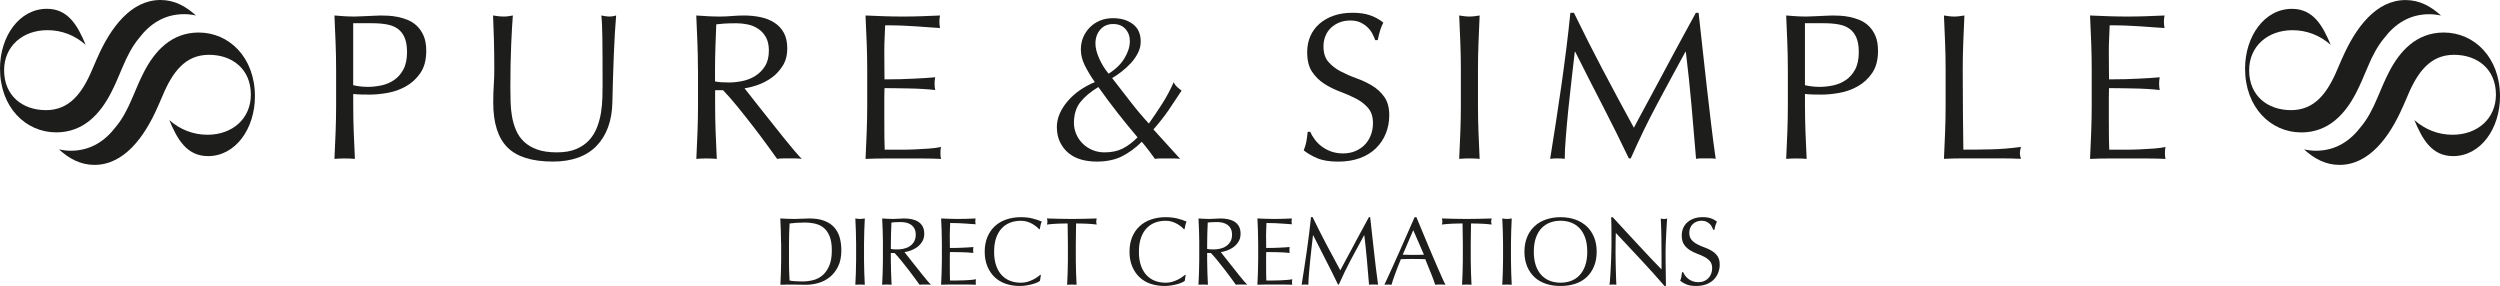
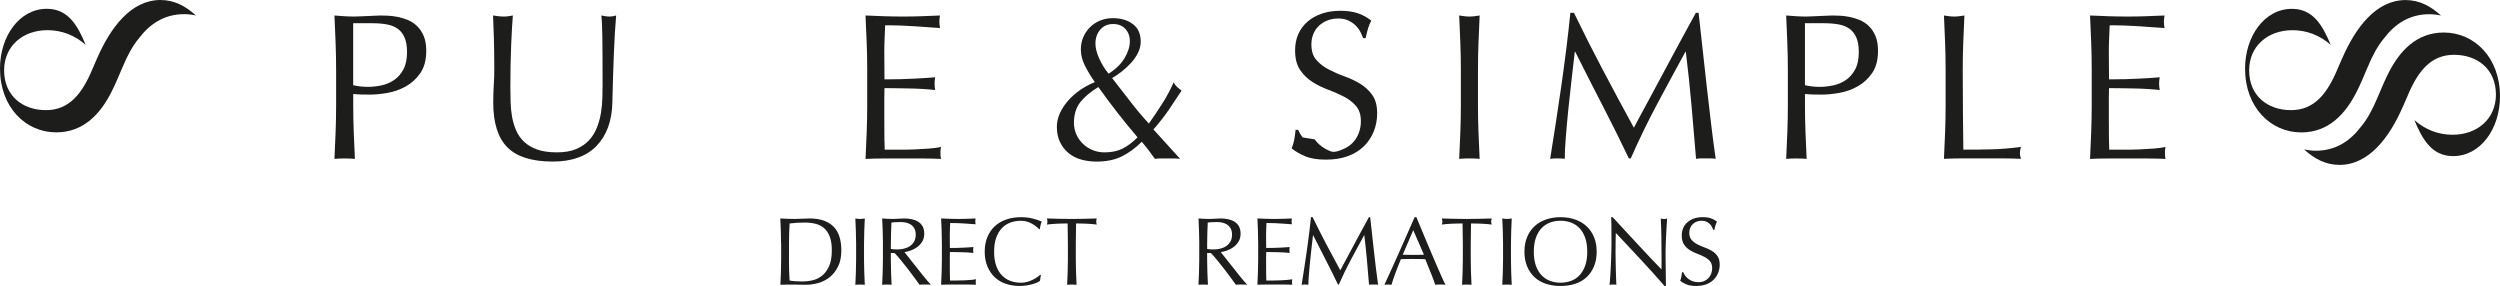
<svg xmlns="http://www.w3.org/2000/svg" id="Layer_1" baseProfile="tiny" version="1.2" viewBox="0 0 808.74 92.51">
  <g>
    <g>
      <path d="M108.73,22.49c0-2.97-.06-5.88-.17-8.74-.11-2.86-.24-5.77-.37-8.74,1.08.09,2.17.17,3.27.24,1.1.07,2.19.1,3.27.1.54,0,1.19-.02,1.96-.07.76-.04,1.54-.08,2.33-.1.79-.02,1.54-.06,2.26-.1.72-.04,1.33-.07,1.82-.07.68,0,1.51.02,2.5.07.99.05,2.04.18,3.14.41,1.1.23,2.19.56,3.27,1.01,1.08.45,2.06,1.1,2.94,1.96.88.86,1.59,1.92,2.13,3.21.54,1.28.81,2.87.81,4.76,0,2.97-.64,5.38-1.92,7.22-1.28,1.85-2.86,3.29-4.73,4.32-1.87,1.04-3.85,1.73-5.94,2.09-2.09.36-3.95.54-5.57.54-1.04,0-1.98-.01-2.83-.03-.86-.02-1.73-.08-2.63-.17v3.71c0,2.97.06,5.9.17,8.78.11,2.88.24,5.72.37,8.51-1.04-.09-2.14-.14-3.31-.14s-2.27.04-3.31.14c.14-2.79.26-5.63.37-8.51.11-2.88.17-5.81.17-8.78v-11.61ZM114.26,27.56c1.53.36,3.13.54,4.79.54,1.39,0,2.84-.16,4.32-.47,1.48-.31,2.85-.89,4.08-1.72,1.24-.83,2.25-1.98,3.04-3.44.79-1.46,1.18-3.34,1.18-5.64,0-1.93-.27-3.51-.81-4.73-.54-1.22-1.29-2.16-2.26-2.84-.97-.68-2.15-1.14-3.54-1.38-1.4-.25-2.97-.37-4.73-.37h-6.08v20.05Z" fill="#1d1d1b" />
      <path d="M194.93,26.95c0-6.39-.02-11.32-.07-14.78-.05-3.47-.16-5.85-.34-7.16.5.09.97.17,1.42.24.45.07.9.1,1.35.1.58,0,1.26-.11,2.03-.34-.14,1.58-.27,3.45-.41,5.64-.13,2.18-.25,4.52-.34,7.02-.09,2.5-.18,5.06-.27,7.7-.09,2.63-.16,5.19-.2,7.66-.05,3.02-.51,5.72-1.38,8.1-.88,2.39-2.13,4.41-3.75,6.08-1.62,1.67-3.61,2.93-5.97,3.78-2.36.85-5.07,1.28-8.13,1.28-6.75,0-11.66-1.53-14.72-4.59-3.06-3.06-4.59-7.9-4.59-14.51,0-2.12.06-3.99.17-5.64.11-1.64.17-3.32.17-5.03,0-3.78-.05-7.13-.13-10.06-.09-2.92-.18-5.4-.27-7.43.54.09,1.12.17,1.75.24.63.07,1.22.1,1.76.1.5,0,.98-.03,1.45-.1s.96-.15,1.45-.24c-.09.99-.18,2.28-.27,3.88-.09,1.6-.18,3.41-.27,5.43-.09,2.03-.16,4.21-.2,6.55-.05,2.34-.07,4.77-.07,7.29,0,1.53.02,3.12.07,4.76.04,1.64.2,3.24.47,4.79s.71,3.04,1.32,4.46,1.47,2.66,2.6,3.71c1.12,1.06,2.54,1.89,4.25,2.5,1.71.61,3.83.91,6.35.91s4.56-.36,6.24-1.08c1.69-.72,3.07-1.66,4.15-2.83,1.08-1.17,1.92-2.52,2.53-4.05.61-1.53,1.05-3.13,1.32-4.79.27-1.66.43-3.33.47-5,.04-1.66.07-3.19.07-4.59Z" fill="#1d1d1b" />
-       <path d="M225.78,22.49c0-2.97-.06-5.88-.17-8.74-.11-2.86-.24-5.77-.37-8.74,1.3.09,2.59.17,3.85.24,1.26.07,2.54.1,3.85.1s2.59-.06,3.85-.17c1.26-.11,2.54-.17,3.85-.17,1.89,0,3.69.18,5.4.54,1.71.36,3.21.96,4.49,1.79,1.28.83,2.3,1.92,3.04,3.27s1.11,3.04,1.11,5.06c0,2.16-.48,4.02-1.45,5.57-.97,1.55-2.15,2.84-3.54,3.85-1.4,1.01-2.89,1.8-4.49,2.36-1.6.56-3.05.93-4.35,1.11.54.68,1.28,1.62,2.23,2.84.94,1.21,2,2.55,3.17,4.02,1.17,1.46,2.39,2.99,3.65,4.59,1.26,1.6,2.47,3.13,3.65,4.59,1.17,1.46,2.27,2.8,3.31,4.02,1.03,1.22,1.87,2.14,2.5,2.77-.68-.09-1.35-.14-2.03-.14h-3.98c-.68,0-1.33.04-1.96.14-.68-.95-1.7-2.36-3.07-4.25-1.37-1.89-2.89-3.92-4.56-6.08-1.67-2.16-3.36-4.31-5.1-6.45-1.73-2.14-3.32-3.95-4.76-5.43h-2.56v4.93c0,2.97.06,5.9.17,8.78.11,2.88.24,5.72.37,8.51-1.04-.09-2.14-.14-3.31-.14s-2.27.04-3.31.14c.14-2.79.26-5.63.37-8.51.11-2.88.17-5.81.17-8.78v-11.61ZM231.32,26.34c.63.13,1.32.23,2.06.27.74.05,1.56.07,2.46.07,1.39,0,2.85-.16,4.35-.47,1.51-.31,2.89-.87,4.15-1.65,1.26-.79,2.31-1.85,3.14-3.17.83-1.33,1.25-3,1.25-5.03,0-1.76-.33-3.21-.98-4.35-.65-1.15-1.5-2.06-2.53-2.73-1.04-.68-2.16-1.14-3.38-1.38-1.21-.25-2.41-.37-3.58-.37-1.58,0-2.88.03-3.92.1-1.04.07-1.91.15-2.63.24-.09,2.48-.18,4.93-.27,7.36-.09,2.43-.13,4.86-.13,7.29v3.85Z" fill="#1d1d1b" />
      <path d="M280.36,13.65c-.11-2.88-.24-5.76-.37-8.64,2.03.09,4.04.17,6.04.24,2,.07,4.02.1,6.04.1s4.03-.03,6.01-.1c1.98-.07,3.98-.15,6.01-.24-.14.68-.2,1.35-.2,2.03s.07,1.35.2,2.03c-1.44-.09-2.76-.18-3.95-.27-1.19-.09-2.45-.18-3.78-.27-1.33-.09-2.78-.17-4.35-.24-1.58-.07-3.47-.1-5.67-.1-.05,1.44-.1,2.81-.17,4.12-.07,1.31-.1,2.79-.1,4.46,0,1.76.01,3.47.03,5.13.02,1.67.03,2.93.03,3.78,1.98,0,3.76-.02,5.33-.07,1.57-.04,3.01-.1,4.32-.17,1.31-.07,2.51-.14,3.61-.2,1.1-.07,2.15-.15,3.14-.24-.14.68-.2,1.37-.2,2.09,0,.68.07,1.35.2,2.03-1.17-.13-2.53-.25-4.08-.34-1.55-.09-3.11-.15-4.66-.17-1.55-.02-3.02-.04-4.39-.07-1.37-.02-2.46-.03-3.27-.03,0,.4-.01.84-.03,1.32-.02.47-.03,1.07-.03,1.79v6.68c0,2.56.01,4.68.03,6.35.02,1.67.06,2.93.1,3.78h4.73c1.71,0,3.39-.03,5.03-.1,1.64-.07,3.2-.16,4.66-.27,1.46-.11,2.73-.28,3.81-.51-.09.32-.15.66-.17,1.05-.02.38-.03.73-.03,1.05,0,.72.07,1.31.2,1.76-2.03-.09-4.04-.14-6.04-.14h-12.25c-2.03,0-4.07.04-6.14.14.14-2.88.26-5.75.37-8.61.11-2.86.17-5.77.17-8.74v-11.61c0-2.97-.06-5.9-.17-8.78Z" fill="#1d1d1b" />
    </g>
    <path d="M349.65,16.01c0-1.44.26-2.77.78-3.98.52-1.21,1.24-2.28,2.16-3.21.92-.92,2.01-1.64,3.27-2.16,1.26-.52,2.65-.78,4.18-.78,2.61,0,4.76.64,6.45,1.92,1.69,1.28,2.53,3.16,2.53,5.64,0,1.26-.29,2.48-.88,3.65-.59,1.17-1.34,2.26-2.26,3.27-.92,1.01-1.92,1.94-3,2.77-1.08.83-2.12,1.54-3.11,2.13,2.03,2.61,4,5.16,5.94,7.66,1.93,2.5,3.92,4.85,5.94,7.05,1.62-2.3,3.09-4.49,4.42-6.58,1.33-2.09,2.53-4.35,3.61-6.78.27.59.64,1.09,1.11,1.52.47.43.96.82,1.45,1.18-1.4,2.16-2.79,4.25-4.18,6.28-1.4,2.03-3.04,4.12-4.93,6.28l8.64,9.52c-.72-.09-1.44-.14-2.16-.14h-4.08c-.65,0-1.29.04-1.92.14-.36-.5-.91-1.25-1.65-2.26-.74-1.01-1.61-2.1-2.6-3.27-1.98,1.98-4.11,3.54-6.38,4.69-2.27,1.15-5.01,1.72-8.2,1.72-1.76,0-3.41-.21-4.96-.64s-2.91-1.11-4.08-2.06c-1.17-.94-2.1-2.13-2.8-3.54-.7-1.42-1.05-3.07-1.05-4.96,0-1.49.31-2.94.94-4.35.63-1.42,1.5-2.77,2.6-4.05,1.1-1.28,2.4-2.44,3.88-3.48,1.49-1.03,3.11-1.91,4.86-2.63-1.31-1.89-2.39-3.69-3.24-5.4-.85-1.71-1.28-3.42-1.28-5.13ZM347.42,39.84c0,1.21.25,2.4.74,3.54.49,1.15,1.18,2.16,2.06,3.04s1.92,1.58,3.14,2.09c1.22.52,2.54.78,3.98.78,2.3,0,4.25-.42,5.87-1.25,1.62-.83,3.22-2.04,4.79-3.61-2.3-2.7-4.48-5.38-6.55-8.03-2.07-2.65-4.12-5.4-6.14-8.24-2.48,1.49-4.41,3.11-5.81,4.86-1.4,1.76-2.09,4.03-2.09,6.82ZM365.51,13.38c0-1.62-.48-2.96-1.45-4.02-.97-1.06-2.28-1.59-3.95-1.59-1.76,0-3.15.61-4.19,1.82-1.04,1.22-1.55,2.72-1.55,4.52,0,1.35.39,2.93,1.18,4.73.79,1.8,1.81,3.47,3.07,5,2.3-1.44,4.02-3.12,5.16-5.03,1.15-1.91,1.72-3.72,1.72-5.43Z" fill="#1d1d1b" />
    <g>
-       <path d="M425.29,45.08c.61.83,1.35,1.59,2.23,2.26s1.9,1.23,3.07,1.65c1.17.43,2.47.64,3.91.64s2.82-.26,4.02-.78c1.19-.52,2.2-1.21,3.04-2.09.83-.88,1.47-1.91,1.92-3.11.45-1.19.67-2.46.67-3.81,0-2.07-.53-3.71-1.59-4.93-1.06-1.21-2.37-2.23-3.95-3.04-1.58-.81-3.27-1.55-5.1-2.23s-3.52-1.52-5.1-2.53c-1.58-1.01-2.89-2.31-3.95-3.88-1.06-1.57-1.59-3.69-1.59-6.35,0-1.89.34-3.61,1.01-5.16.68-1.55,1.66-2.89,2.94-4.02,1.28-1.12,2.82-2,4.62-2.63,1.8-.63,3.83-.94,6.08-.94s4.03.26,5.6.78c1.57.52,3.04,1.32,4.39,2.4-.41.77-.74,1.58-1.01,2.43-.27.86-.54,1.94-.81,3.24h-.81c-.23-.63-.53-1.32-.91-2.06-.38-.74-.9-1.43-1.55-2.06-.65-.63-1.43-1.16-2.33-1.59-.9-.43-1.98-.64-3.24-.64s-2.42.2-3.48.61-1.98.98-2.77,1.72c-.79.74-1.4,1.63-1.82,2.67-.43,1.04-.64,2.16-.64,3.38,0,2.12.53,3.78,1.59,5,1.06,1.22,2.37,2.24,3.95,3.07,1.58.83,3.27,1.58,5.1,2.23,1.82.65,3.52,1.45,5.1,2.4s2.89,2.16,3.95,3.65c1.06,1.49,1.59,3.47,1.59,5.94,0,2.07-.37,4.03-1.11,5.87-.74,1.85-1.82,3.45-3.24,4.83-1.42,1.37-3.15,2.43-5.2,3.17-2.05.74-4.38,1.11-6.99,1.11-2.79,0-5.05-.37-6.78-1.11-1.73-.74-3.19-1.59-4.35-2.53.41-1.03.69-1.97.84-2.8.16-.83.3-1.9.44-3.21h.81c.36.81.84,1.63,1.45,2.46Z" fill="#1d1d1b" />
+       <path d="M425.29,45.08c.61.83,1.35,1.59,2.23,2.26s1.9,1.23,3.07,1.65s2.82-.26,4.02-.78c1.19-.52,2.2-1.21,3.04-2.09.83-.88,1.47-1.91,1.92-3.11.45-1.19.67-2.46.67-3.81,0-2.07-.53-3.71-1.59-4.93-1.06-1.21-2.37-2.23-3.95-3.04-1.58-.81-3.27-1.55-5.1-2.23s-3.52-1.52-5.1-2.53c-1.58-1.01-2.89-2.31-3.95-3.88-1.06-1.57-1.59-3.69-1.59-6.35,0-1.89.34-3.61,1.01-5.16.68-1.55,1.66-2.89,2.94-4.02,1.28-1.12,2.82-2,4.62-2.63,1.8-.63,3.83-.94,6.08-.94s4.03.26,5.6.78c1.57.52,3.04,1.32,4.39,2.4-.41.77-.74,1.58-1.01,2.43-.27.86-.54,1.94-.81,3.24h-.81c-.23-.63-.53-1.32-.91-2.06-.38-.74-.9-1.43-1.55-2.06-.65-.63-1.43-1.16-2.33-1.59-.9-.43-1.98-.64-3.24-.64s-2.42.2-3.48.61-1.98.98-2.77,1.72c-.79.74-1.4,1.63-1.82,2.67-.43,1.04-.64,2.16-.64,3.38,0,2.12.53,3.78,1.59,5,1.06,1.22,2.37,2.24,3.95,3.07,1.58.83,3.27,1.58,5.1,2.23,1.82.65,3.52,1.45,5.1,2.4s2.89,2.16,3.95,3.65c1.06,1.49,1.59,3.47,1.59,5.94,0,2.07-.37,4.03-1.11,5.87-.74,1.85-1.82,3.45-3.24,4.83-1.42,1.37-3.15,2.43-5.2,3.17-2.05.74-4.38,1.11-6.99,1.11-2.79,0-5.05-.37-6.78-1.11-1.73-.74-3.19-1.59-4.35-2.53.41-1.03.69-1.97.84-2.8.16-.83.3-1.9.44-3.21h.81c.36.81.84,1.63,1.45,2.46Z" fill="#1d1d1b" />
      <path d="M472.41,13.75c-.11-2.86-.24-5.77-.37-8.74.59.09,1.15.17,1.69.24s1.08.1,1.62.1,1.08-.03,1.62-.1c.54-.07,1.1-.15,1.69-.24-.13,2.97-.26,5.88-.37,8.74-.11,2.86-.17,5.77-.17,8.74v11.61c0,2.97.06,5.9.17,8.78.11,2.88.24,5.72.37,8.51-1.04-.09-2.14-.14-3.31-.14s-2.27.04-3.31.14c.14-2.79.26-5.63.37-8.51.11-2.88.17-5.81.17-8.78v-11.61c0-2.97-.06-5.88-.17-8.74Z" fill="#1d1d1b" />
      <path d="M518.59,22.76c3.17,6.03,6.49,12.22,9.96,18.56.45-.85,1.1-2.08,1.96-3.68.85-1.6,1.84-3.43,2.97-5.5,1.12-2.07,2.33-4.31,3.61-6.72,1.28-2.41,2.59-4.85,3.92-7.32,1.33-2.47,2.64-4.91,3.95-7.29,1.3-2.39,2.52-4.61,3.65-6.68h.88c.49,4.32.95,8.5,1.38,12.52.43,4.03.87,7.99,1.32,11.88.45,3.89.9,7.74,1.35,11.54.45,3.8.94,7.57,1.48,11.31-.54-.09-1.07-.14-1.59-.14h-3.17c-.52,0-1.05.04-1.59.14-.5-5.99-.99-11.79-1.49-17.42-.5-5.62-1.1-11.36-1.82-17.21h-.13c-3.11,5.67-6.15,11.31-9.15,16.91-2.99,5.6-5.84,11.47-8.54,17.59h-.61c-2.7-5.67-5.53-11.35-8.47-17.05-2.95-5.69-5.91-11.51-8.88-17.45h-.14c-.31,2.79-.66,5.82-1.05,9.08-.38,3.26-.73,6.48-1.05,9.65-.32,3.17-.59,6.17-.81,8.98-.23,2.81-.34,5.12-.34,6.92-.72-.09-1.51-.14-2.36-.14s-1.64.04-2.36.14c.58-3.65,1.19-7.49,1.82-11.54.63-4.05,1.24-8.12,1.82-12.22.58-4.09,1.12-8.13,1.62-12.12s.92-7.77,1.28-11.37h1.15c3.11,6.39,6.24,12.6,9.42,18.63Z" fill="#1d1d1b" />
      <path d="M578.36,22.49c0-2.97-.06-5.88-.17-8.74-.11-2.86-.24-5.77-.37-8.74,1.08.09,2.17.17,3.28.24,1.1.07,2.19.1,3.27.1.54,0,1.19-.02,1.96-.07.77-.04,1.54-.08,2.33-.1.79-.02,1.54-.06,2.26-.1.72-.04,1.33-.07,1.82-.07.68,0,1.51.02,2.5.07.99.05,2.04.18,3.14.41,1.1.23,2.19.56,3.27,1.01,1.08.45,2.06,1.1,2.94,1.96.88.86,1.59,1.92,2.13,3.21.54,1.28.81,2.87.81,4.76,0,2.97-.64,5.38-1.92,7.22-1.28,1.85-2.86,3.29-4.73,4.32-1.87,1.04-3.85,1.73-5.94,2.09-2.09.36-3.95.54-5.57.54-1.04,0-1.98-.01-2.84-.03-.86-.02-1.73-.08-2.63-.17v3.71c0,2.97.06,5.9.17,8.78.11,2.88.24,5.72.37,8.51-1.04-.09-2.14-.14-3.31-.14s-2.27.04-3.31.14c.14-2.79.26-5.63.37-8.51.11-2.88.17-5.81.17-8.78v-11.61ZM583.9,27.56c1.53.36,3.13.54,4.79.54,1.39,0,2.84-.16,4.32-.47,1.48-.31,2.85-.89,4.08-1.72,1.24-.83,2.25-1.98,3.04-3.44.79-1.46,1.18-3.34,1.18-5.64,0-1.93-.27-3.51-.81-4.73-.54-1.22-1.3-2.16-2.26-2.84-.97-.68-2.15-1.14-3.54-1.38-1.4-.25-2.97-.37-4.73-.37h-6.08v20.05Z" fill="#1d1d1b" />
      <path d="M629.23,13.75c-.11-2.86-.24-5.77-.37-8.74.58.09,1.15.17,1.69.24.54.07,1.08.1,1.62.1s1.08-.03,1.62-.1,1.1-.15,1.69-.24c-.14,2.97-.26,5.88-.37,8.74-.11,2.86-.17,5.77-.17,8.74,0,5.67.02,10.59.07,14.75.04,4.16.09,7.89.13,11.17,3.19,0,6.25-.03,9.18-.1,2.93-.07,6.08-.33,9.45-.78-.23.81-.34,1.49-.34,2.03,0,.5.11,1.1.34,1.82-2.07-.09-4.14-.14-6.21-.14h-12.46c-2,0-4.08.04-6.24.14.13-2.79.26-5.63.37-8.51.11-2.88.17-5.81.17-8.78v-11.61c0-2.97-.06-5.88-.17-8.74Z" fill="#1d1d1b" />
      <path d="M676.49,13.65c-.11-2.88-.24-5.76-.37-8.64,2.02.09,4.04.17,6.04.24,2,.07,4.02.1,6.04.1s4.03-.03,6.01-.1,3.98-.15,6.01-.24c-.13.68-.2,1.35-.2,2.03s.07,1.35.2,2.03c-1.44-.09-2.76-.18-3.95-.27-1.19-.09-2.45-.18-3.78-.27-1.33-.09-2.78-.17-4.35-.24-1.58-.07-3.47-.1-5.67-.1-.05,1.44-.1,2.81-.17,4.12-.07,1.31-.1,2.79-.1,4.46,0,1.76.01,3.47.03,5.13.02,1.67.03,2.93.03,3.78,1.98,0,3.76-.02,5.33-.07,1.57-.04,3.01-.1,4.32-.17,1.3-.07,2.51-.14,3.61-.2,1.1-.07,2.15-.15,3.14-.24-.13.68-.2,1.37-.2,2.09,0,.68.07,1.35.2,2.03-1.17-.13-2.53-.25-4.08-.34-1.55-.09-3.11-.15-4.66-.17-1.55-.02-3.01-.04-4.39-.07s-2.46-.03-3.27-.03c0,.4-.01.84-.03,1.32-.02.47-.03,1.07-.03,1.79v6.68c0,2.56.01,4.68.03,6.35.02,1.67.06,2.93.1,3.78h4.72c1.71,0,3.39-.03,5.03-.1,1.64-.07,3.19-.16,4.66-.27,1.46-.11,2.73-.28,3.81-.51-.09.32-.15.66-.17,1.05-.02.38-.03.73-.03,1.05,0,.72.07,1.31.2,1.76-2.03-.09-4.04-.14-6.04-.14h-12.25c-2.03,0-4.08.04-6.14.14.13-2.88.26-5.75.37-8.61.11-2.86.17-5.77.17-8.74v-11.61c0-2.97-.06-5.9-.17-8.78Z" fill="#1d1d1b" />
    </g>
  </g>
  <g>
    <path d="M252.67,78.75c0-1.37-.03-2.72-.08-4.04s-.11-2.67-.17-4.04c.79.04,1.58.08,2.36.11s1.57.05,2.36.05,1.58-.03,2.36-.08c.78-.05,1.57-.08,2.36-.08,1.83,0,3.4.24,4.7.72,1.3.48,2.37,1.16,3.2,2.04.83.88,1.44,1.97,1.83,3.25.38,1.28.58,2.72.58,4.32,0,2.08-.36,3.83-1.08,5.26-.72,1.43-1.63,2.58-2.75,3.45-1.11.87-2.34,1.49-3.68,1.86-1.34.36-2.63.55-3.85.55-.71,0-1.41-.01-2.09-.03-.69-.02-1.38-.03-2.09-.03h-2.09c-.69,0-1.38.02-2.09.06.06-1.29.12-2.6.17-3.93s.08-2.68.08-4.06v-5.37ZM255.23,84.12c0,2.25.06,4.45.19,6.62.44.1,1.03.18,1.78.23s1.52.08,2.31.08c1.14,0,2.29-.13,3.43-.4,1.14-.27,2.17-.78,3.07-1.53.91-.75,1.64-1.77,2.22-3.07.57-1.3.86-2.98.86-5.04,0-1.81-.22-3.3-.67-4.46-.45-1.16-1.06-2.09-1.84-2.76s-1.71-1.14-2.79-1.41c-1.08-.26-2.27-.39-3.56-.39-.94,0-1.81.03-2.62.09-.81.06-1.54.13-2.18.22-.06,1-.11,2.04-.14,3.14-.03,1.09-.05,2.2-.05,3.32v5.37Z" fill="#1d1d1b" />
    <path d="M276.87,74.71c-.05-1.32-.11-2.67-.17-4.04.27.04.53.08.78.11.25.03.5.05.75.05s.5-.02.75-.05c.25-.03.51-.07.78-.11-.06,1.37-.12,2.72-.17,4.04-.05,1.32-.08,2.67-.08,4.04v5.37c0,1.37.03,2.73.08,4.06.05,1.33.11,2.64.17,3.93-.48-.04-.99-.06-1.53-.06s-1.05.02-1.53.06c.06-1.29.12-2.6.17-3.93s.08-2.68.08-4.06v-5.37c0-1.37-.03-2.72-.08-4.04Z" fill="#1d1d1b" />
    <path d="M285.63,78.75c0-1.37-.03-2.72-.08-4.04s-.11-2.67-.17-4.04c.6.04,1.2.08,1.78.11.58.03,1.17.05,1.78.05s1.2-.03,1.78-.08c.58-.05,1.18-.08,1.78-.08.87,0,1.71.08,2.5.25.79.17,1.48.44,2.08.83s1.06.89,1.4,1.51c.34.62.51,1.41.51,2.34,0,1-.22,1.86-.67,2.57-.45.72-.99,1.31-1.64,1.78-.65.47-1.34.83-2.08,1.09-.74.26-1.41.43-2.01.51.25.31.59.75,1.03,1.31.44.56.93,1.18,1.47,1.86.54.68,1.1,1.38,1.69,2.12.58.74,1.14,1.45,1.68,2.12s1.05,1.3,1.53,1.86c.48.56.86.99,1.15,1.28-.31-.04-.62-.06-.94-.06h-1.84c-.31,0-.61.02-.9.06-.31-.44-.79-1.09-1.42-1.97s-1.34-1.81-2.11-2.81c-.77-1-1.56-1.99-2.36-2.98-.8-.99-1.53-1.83-2.2-2.51h-1.19v2.28c0,1.37.03,2.73.08,4.06.05,1.33.11,2.64.17,3.93-.48-.04-.99-.06-1.53-.06s-1.05.02-1.53.06c.06-1.29.12-2.6.17-3.93s.08-2.68.08-4.06v-5.37ZM288.19,80.53c.29.06.61.1.95.13.34.02.72.03,1.14.03.64,0,1.32-.07,2.01-.22.7-.15,1.34-.4,1.92-.77.58-.36,1.07-.85,1.45-1.47.38-.61.58-1.39.58-2.32,0-.81-.15-1.48-.45-2.01-.3-.53-.69-.95-1.17-1.26s-1-.52-1.56-.64c-.56-.11-1.11-.17-1.65-.17-.73,0-1.33.02-1.81.05-.48.03-.88.07-1.22.11-.04,1.14-.08,2.28-.13,3.4s-.06,2.25-.06,3.37v1.78Z" fill="#1d1d1b" />
    <path d="M304.62,74.66c-.05-1.33-.11-2.66-.17-3.99.94.04,1.87.08,2.79.11.93.03,1.86.05,2.79.05s1.86-.02,2.78-.05c.91-.03,1.84-.07,2.78-.11-.06.31-.09.62-.09.94s.03.62.09.94c-.67-.04-1.27-.08-1.83-.13-.55-.04-1.13-.08-1.75-.12s-1.28-.08-2.01-.11c-.73-.03-1.6-.05-2.62-.05-.02.67-.05,1.3-.08,1.9-.03.6-.05,1.29-.05,2.06,0,.81,0,1.6.02,2.37s.02,1.35.02,1.75c.92,0,1.74,0,2.47-.03.73-.02,1.39-.05,2-.08.6-.03,1.16-.06,1.67-.09.51-.03.99-.07,1.45-.11-.06.31-.09.63-.09.97,0,.31.03.62.09.94-.54-.06-1.17-.11-1.89-.16-.72-.04-1.44-.07-2.15-.08-.72-.01-1.39-.02-2.03-.03s-1.14-.02-1.51-.02c0,.19,0,.39-.02.61-.01.22-.02.49-.02.83v3.09c0,1.19,0,2.16.02,2.93.01.77.03,1.35.05,1.75h2.18c.79,0,1.57-.02,2.32-.05.76-.03,1.48-.07,2.15-.13.68-.05,1.26-.13,1.76-.23-.04.15-.07.31-.08.48-.01.18-.02.34-.02.48,0,.33.03.6.09.81-.94-.04-1.87-.06-2.79-.06h-5.66c-.94,0-1.88.02-2.84.06.06-1.33.12-2.66.17-3.98s.08-2.67.08-4.04v-5.37c0-1.37-.03-2.73-.08-4.06Z" fill="#1d1d1b" />
    <path d="M335.54,91.37c-.41.2-.89.37-1.47.53-.57.16-1.21.3-1.92.42s-1.45.19-2.21.19c-1.64,0-3.16-.23-4.56-.7-1.39-.47-2.59-1.18-3.6-2.14-1.01-.96-1.8-2.13-2.37-3.51-.57-1.38-.86-2.96-.86-4.73s.29-3.34.86-4.73c.57-1.38,1.37-2.55,2.4-3.51,1.03-.96,2.26-1.68,3.7-2.18s3.02-.75,4.74-.75c1.37,0,2.63.14,3.76.42s2.14.62,3.01,1.01c-.17.29-.3.69-.41,1.19-.1.5-.19.92-.25,1.25l-.19.06c-.21-.25-.5-.53-.87-.84-.37-.31-.81-.61-1.31-.9-.5-.29-1.06-.54-1.68-.73-.62-.2-1.31-.3-2.06-.3-1.23,0-2.37.2-3.42.59-1.05.4-1.97,1-2.75,1.83-.78.82-1.39,1.86-1.83,3.12-.44,1.26-.66,2.75-.66,4.48s.22,3.22.66,4.48c.44,1.26,1.05,2.3,1.83,3.12.78.82,1.69,1.43,2.75,1.83,1.05.4,2.19.59,3.42.59.75,0,1.44-.09,2.08-.28s1.22-.41,1.75-.67c.53-.26,1.01-.54,1.43-.84s.79-.57,1.08-.8l.12.13-.28,1.84c-.19.17-.48.35-.89.55Z" fill="#1d1d1b" />
    <path d="M345.36,72.29c-.54,0-1.11,0-1.7.02-.59.01-1.19.03-1.78.06-.59.03-1.16.07-1.72.11-.55.04-1.04.09-1.48.16.1-.37.16-.71.16-1,0-.23-.05-.55-.16-.97,1.37.04,2.72.08,4.03.11s2.65.05,4.03.05,2.71-.02,4.03-.05c1.31-.03,2.65-.07,4.02-.11-.1.42-.16.75-.16,1,0,.27.05.59.16.97-.44-.06-.93-.11-1.48-.16-.55-.04-1.12-.08-1.72-.11-.59-.03-1.19-.05-1.78-.06-.59,0-1.16-.02-1.7-.02-.06,2.14-.09,4.3-.09,6.46v5.37c0,1.37.03,2.73.08,4.06s.11,2.64.17,3.93c-.48-.04-.99-.06-1.53-.06s-1.05.02-1.53.06c.06-1.29.12-2.6.17-3.93.05-1.33.08-2.68.08-4.06v-5.37c0-2.16-.03-4.32-.09-6.46Z" fill="#1d1d1b" />
-     <path d="M382.38,91.37c-.41.2-.89.37-1.47.53-.57.16-1.21.3-1.92.42s-1.45.19-2.21.19c-1.64,0-3.16-.23-4.56-.7-1.39-.47-2.59-1.18-3.6-2.14-1.01-.96-1.8-2.13-2.37-3.51-.57-1.38-.86-2.96-.86-4.73s.29-3.34.86-4.73c.57-1.38,1.37-2.55,2.4-3.51,1.03-.96,2.26-1.68,3.7-2.18s3.02-.75,4.74-.75c1.37,0,2.63.14,3.76.42s2.14.62,3.01,1.01c-.17.29-.3.69-.41,1.19-.1.5-.19.92-.25,1.25l-.19.06c-.21-.25-.5-.53-.87-.84-.37-.31-.81-.61-1.31-.9-.5-.29-1.06-.54-1.68-.73-.62-.2-1.31-.3-2.06-.3-1.23,0-2.37.2-3.42.59-1.05.4-1.97,1-2.75,1.83-.78.82-1.39,1.86-1.83,3.12-.44,1.26-.66,2.75-.66,4.48s.22,3.22.66,4.48c.44,1.26,1.05,2.3,1.83,3.12.78.82,1.69,1.43,2.75,1.83,1.05.4,2.19.59,3.42.59.75,0,1.44-.09,2.08-.28s1.22-.41,1.75-.67c.53-.26,1.01-.54,1.43-.84s.79-.57,1.08-.8l.12.13-.28,1.84c-.19.17-.48.35-.89.55Z" fill="#1d1d1b" />
    <path d="M387.96,78.75c0-1.37-.03-2.72-.08-4.04s-.11-2.67-.17-4.04c.6.04,1.2.08,1.78.11.58.03,1.17.05,1.78.05s1.2-.03,1.78-.08c.58-.05,1.18-.08,1.78-.08.87,0,1.71.08,2.5.25.79.17,1.48.44,2.08.83s1.06.89,1.4,1.51c.34.62.51,1.41.51,2.34,0,1-.22,1.86-.67,2.57-.45.72-.99,1.31-1.64,1.78-.65.47-1.34.83-2.08,1.09-.74.26-1.41.43-2.01.51.25.31.59.75,1.03,1.31.44.56.93,1.18,1.47,1.86.54.68,1.1,1.38,1.69,2.12.58.74,1.14,1.45,1.68,2.12s1.05,1.3,1.53,1.86c.48.56.86.99,1.15,1.28-.31-.04-.62-.06-.94-.06h-1.84c-.31,0-.61.02-.9.06-.31-.44-.79-1.09-1.42-1.97s-1.34-1.81-2.11-2.81c-.77-1-1.56-1.99-2.36-2.98-.8-.99-1.53-1.83-2.2-2.51h-1.19v2.28c0,1.37.03,2.73.08,4.06.05,1.33.11,2.64.17,3.93-.48-.04-.99-.06-1.53-.06s-1.05.02-1.53.06c.06-1.29.12-2.6.17-3.93s.08-2.68.08-4.06v-5.37ZM390.51,80.53c.29.06.61.1.95.13.34.02.72.03,1.14.03.64,0,1.32-.07,2.01-.22.7-.15,1.34-.4,1.92-.77.58-.36,1.07-.85,1.45-1.47.38-.61.58-1.39.58-2.32,0-.81-.15-1.48-.45-2.01-.3-.53-.69-.95-1.17-1.26s-1-.52-1.56-.64c-.56-.11-1.11-.17-1.65-.17-.73,0-1.33.02-1.81.05-.48.03-.88.07-1.22.11-.04,1.14-.08,2.28-.13,3.4s-.06,2.25-.06,3.37v1.78Z" fill="#1d1d1b" />
    <path d="M406.94,74.66c-.05-1.33-.11-2.66-.17-3.99.94.04,1.87.08,2.79.11.93.03,1.86.05,2.79.05s1.86-.02,2.78-.05c.91-.03,1.84-.07,2.78-.11-.06.31-.09.62-.09.94s.03.62.09.94c-.67-.04-1.27-.08-1.83-.13-.55-.04-1.13-.08-1.75-.12s-1.28-.08-2.01-.11c-.73-.03-1.6-.05-2.62-.05-.02.67-.05,1.3-.08,1.9-.03.6-.05,1.29-.05,2.06,0,.81,0,1.6.02,2.37s.02,1.35.02,1.75c.92,0,1.74,0,2.47-.03.73-.02,1.39-.05,2-.08.6-.03,1.16-.06,1.67-.09.51-.03.99-.07,1.45-.11-.06.31-.09.63-.09.97,0,.31.03.62.09.94-.54-.06-1.17-.11-1.89-.16-.72-.04-1.44-.07-2.15-.08-.72-.01-1.39-.02-2.03-.03s-1.14-.02-1.51-.02c0,.19,0,.39-.02.61-.01.22-.02.49-.02.83v3.09c0,1.19,0,2.16.02,2.93.01.77.03,1.35.05,1.75h2.18c.79,0,1.57-.02,2.32-.05.76-.03,1.48-.07,2.15-.13.68-.05,1.26-.13,1.76-.23-.04.15-.07.31-.08.48-.01.18-.02.34-.02.48,0,.33.03.6.09.81-.94-.04-1.87-.06-2.79-.06h-5.66c-.94,0-1.88.02-2.84.06.06-1.33.12-2.66.17-3.98s.08-2.67.08-4.04v-5.37c0-1.37-.03-2.73-.08-4.06Z" fill="#1d1d1b" />
    <path d="M428.98,78.87c1.47,2.79,3,5.65,4.6,8.58.21-.4.51-.96.9-1.7.4-.74.85-1.59,1.37-2.54.52-.96,1.08-1.99,1.67-3.11.59-1.11,1.2-2.24,1.81-3.39.61-1.14,1.22-2.27,1.83-3.37.6-1.1,1.16-2.13,1.68-3.09h.41c.23,2,.44,3.93.64,5.79.2,1.86.4,3.69.61,5.49s.42,3.58.62,5.34.44,3.5.69,5.23c-.25-.04-.49-.06-.73-.06h-1.47c-.24,0-.48.02-.73.06-.23-2.77-.46-5.45-.69-8.05-.23-2.6-.51-5.25-.84-7.96h-.06c-1.44,2.62-2.85,5.23-4.23,7.82-1.38,2.59-2.7,5.3-3.95,8.13h-.28c-1.25-2.62-2.55-5.25-3.92-7.88-1.36-2.63-2.73-5.32-4.1-8.07h-.06c-.15,1.29-.31,2.69-.48,4.2s-.34,3-.48,4.46c-.15,1.47-.27,2.85-.37,4.15-.1,1.3-.16,2.37-.16,3.2-.33-.04-.7-.06-1.09-.06s-.76.02-1.09.06c.27-1.68.55-3.46.84-5.34.29-1.87.57-3.75.84-5.65.27-1.89.52-3.76.75-5.6.23-1.84.43-3.59.59-5.26h.53c1.44,2.95,2.89,5.83,4.35,8.61Z" fill="#1d1d1b" />
    <path d="M467.59,92.11c-.29-.04-.57-.06-.83-.06h-1.65c-.26,0-.54.02-.83.06-.15-.48-.34-1.06-.59-1.73-.25-.68-.53-1.38-.83-2.12-.3-.74-.61-1.49-.92-2.25s-.6-1.48-.87-2.17c-.67-.02-1.34-.04-2.03-.05-.69,0-1.37-.02-2.06-.02-.64,0-1.28,0-1.9.02-.62.01-1.26.03-1.9.05-.67,1.62-1.27,3.17-1.81,4.63s-.95,2.68-1.22,3.64c-.35-.04-.74-.06-1.15-.06s-.8.02-1.15.06c1.69-3.64,3.33-7.26,4.93-10.86,1.6-3.6,3.21-7.26,4.84-10.98h.59c.5,1.21,1.04,2.51,1.62,3.92.58,1.41,1.18,2.82,1.78,4.26.6,1.44,1.21,2.86,1.81,4.28.6,1.41,1.17,2.73,1.7,3.95.53,1.22,1.01,2.3,1.44,3.26.43.96.77,1.69,1.05,2.18ZM453.77,82.4c.54,0,1.1.01,1.68.03s1.14.03,1.69.03c.58,0,1.16,0,1.75-.02.58,0,1.17-.03,1.75-.05l-3.46-7.93-3.4,7.93Z" fill="#1d1d1b" />
    <path d="M473.12,72.29c-.54,0-1.11,0-1.7.02-.59.01-1.19.03-1.78.06-.59.03-1.16.07-1.72.11-.55.04-1.04.09-1.48.16.1-.37.16-.71.16-1,0-.23-.05-.55-.16-.97,1.37.04,2.72.08,4.03.11s2.65.05,4.03.05,2.71-.02,4.03-.05c1.31-.03,2.65-.07,4.02-.11-.1.42-.16.75-.16,1,0,.27.05.59.16.97-.44-.06-.93-.11-1.48-.16-.55-.04-1.12-.08-1.72-.11-.59-.03-1.19-.05-1.78-.06-.59,0-1.16-.02-1.7-.02-.06,2.14-.09,4.3-.09,6.46v5.37c0,1.37.03,2.73.08,4.06s.11,2.64.17,3.93c-.48-.04-.99-.06-1.53-.06s-1.05.02-1.53.06c.06-1.29.12-2.6.17-3.93.05-1.33.08-2.68.08-4.06v-5.37c0-2.16-.03-4.32-.09-6.46Z" fill="#1d1d1b" />
    <path d="M486.15,74.71c-.05-1.32-.11-2.67-.17-4.04.27.04.53.08.78.11.25.03.5.05.75.05s.5-.02.75-.05c.25-.03.51-.07.78-.11-.06,1.37-.12,2.72-.17,4.04-.05,1.32-.08,2.67-.08,4.04v5.37c0,1.37.03,2.73.08,4.06.05,1.33.11,2.64.17,3.93-.48-.04-.99-.06-1.53-.06s-1.05.02-1.53.06c.06-1.29.12-2.6.17-3.93s.08-2.68.08-4.06v-5.37c0-1.37-.03-2.72-.08-4.04Z" fill="#1d1d1b" />
    <path d="M493.15,81.43c0-1.77.29-3.34.86-4.73.57-1.38,1.37-2.55,2.4-3.51,1.03-.96,2.26-1.68,3.7-2.18s3.01-.75,4.71-.75,3.31.25,4.74.75,2.67,1.23,3.7,2.18c1.03.96,1.83,2.13,2.4,3.51s.86,2.96.86,4.73-.29,3.34-.86,4.73c-.57,1.38-1.37,2.55-2.4,3.51-1.03.96-2.26,1.67-3.7,2.14s-3.02.7-4.74.7-3.28-.23-4.71-.7-2.67-1.18-3.7-2.14c-1.03-.96-1.83-2.13-2.4-3.51-.57-1.38-.86-2.96-.86-4.73ZM513.47,81.43c0-1.73-.22-3.22-.66-4.48-.44-1.26-1.05-2.3-1.83-3.12s-1.7-1.43-2.75-1.83-2.19-.59-3.42-.59-2.34.2-3.39.59c-1.05.4-1.97,1-2.75,1.83-.78.82-1.39,1.86-1.83,3.12-.44,1.26-.66,2.75-.66,4.48s.22,3.22.66,4.48c.44,1.26,1.05,2.3,1.83,3.12.78.82,1.69,1.43,2.75,1.83,1.05.4,2.18.59,3.39.59s2.37-.2,3.42-.59c1.05-.39,1.97-1,2.75-1.83s1.39-1.86,1.83-3.12c.44-1.26.66-2.75.66-4.48Z" fill="#1d1d1b" />
    <path d="M530.82,84.01c-2.71-2.9-5.41-5.79-8.11-8.66-.02.58-.04,1.36-.06,2.34-.02.98-.03,2.31-.03,3.99,0,.44,0,.98.02,1.62.01.65.02,1.32.03,2.03,0,.71.03,1.42.05,2.15s.04,1.4.06,2.03c.02.62.04,1.17.06,1.64.02.47.04.79.06.95-.33-.04-.7-.06-1.09-.06-.42,0-.8.02-1.15.06.04-.21.09-.59.14-1.15.05-.56.1-1.23.14-2.01.04-.78.09-1.63.14-2.54.05-.92.09-1.83.12-2.75.03-.92.06-1.81.08-2.68.02-.87.03-1.65.03-2.34,0-2,0-3.71-.02-5.15s-.04-2.51-.08-3.21h.5c1.27,1.37,2.63,2.85,4.07,4.42,1.45,1.57,2.88,3.12,4.31,4.65,1.42,1.53,2.78,2.98,4.06,4.34,1.28,1.36,2.4,2.52,3.35,3.48v-4.24c0-2.18-.02-4.31-.05-6.38-.03-2.07-.1-4.02-.2-5.85.42.1.77.16,1.06.16.25,0,.58-.05,1-.16-.04.46-.09,1.14-.14,2.06s-.1,1.89-.16,2.93c-.05,1.04-.1,2.06-.14,3.06-.04,1-.06,1.8-.06,2.4v1.87c0,.71,0,1.45.02,2.22,0,.77.02,1.54.03,2.32,0,.78.02,1.51.03,2.18s.02,1.26.02,1.76v1.03h-.44c-2.39-2.77-4.94-5.6-7.64-8.5Z" fill="#1d1d1b" />
    <path d="M545.16,89.19c.28.38.62.73,1.03,1.04.4.31.88.57,1.42.76.54.2,1.14.3,1.81.3s1.31-.12,1.86-.36c.55-.24,1.02-.56,1.4-.97.39-.4.68-.88.89-1.44.21-.55.31-1.14.31-1.76,0-.96-.24-1.72-.73-2.28-.49-.56-1.1-1.03-1.83-1.4s-1.51-.72-2.36-1.03c-.84-.31-1.63-.7-2.36-1.17-.73-.47-1.34-1.07-1.83-1.79s-.73-1.71-.73-2.93c0-.87.16-1.67.47-2.39.31-.72.76-1.34,1.36-1.86s1.3-.93,2.14-1.22c.83-.29,1.77-.44,2.81-.44s1.86.12,2.59.36,1.41.61,2.03,1.11c-.19.35-.34.73-.47,1.12s-.25.89-.37,1.5h-.37c-.1-.29-.24-.61-.42-.95-.18-.34-.42-.66-.72-.95-.3-.29-.66-.54-1.08-.73-.42-.2-.92-.3-1.5-.3s-1.12.09-1.61.28-.92.45-1.28.8c-.36.34-.65.75-.84,1.23-.2.48-.3,1-.3,1.56,0,.98.24,1.75.73,2.31s1.1,1.04,1.83,1.42c.73.39,1.51.73,2.36,1.03s1.63.67,2.36,1.11c.73.44,1.34,1,1.83,1.69s.73,1.6.73,2.75c0,.96-.17,1.86-.51,2.71-.34.85-.84,1.6-1.5,2.23-.66.64-1.46,1.12-2.4,1.47-.95.34-2.02.51-3.23.51-1.29,0-2.34-.17-3.14-.51-.8-.34-1.47-.73-2.01-1.17.19-.48.32-.91.39-1.3.07-.39.14-.88.2-1.48h.37c.17.37.39.75.67,1.14Z" fill="#1d1d1b" />
  </g>
  <g>
-     <path d="M51.02,34.6l1.52-3.51c3.32-7.96,7.48-13.36,15.06-13.36s13.55,4.64,13.55,12.88c0,7.77-5.97,12.98-14.02,12.98-4.63,0-8.87-1.66-12.37-4.75,2.62,6.29,5.68,11.66,12.55,11.66,8.91,0,15.16-8.91,15.16-19.33,0-12.6-8.34-20.65-18.19-20.65-8.81,0-14.21,5.97-17.72,12.79-.38.76-1.52,3.03-1.8,3.79l-1.99,4.64c-1.49,3.57-3.19,6.77-5.27,9.25-3.4,4.48-8.06,7.77-14.6,7.77-1.31,0-2.58-.16-3.82-.44h0c3.25,2.99,6.95,5.02,11.47,5.02,9.57,0,16.2-9,20.46-18.76Z" fill="#1d1d1b" />
    <path d="M31.45,18.76l-1.52,3.51c-3.32,7.96-7.48,13.36-15.06,13.36S1.33,30.98,1.33,22.74c0-7.77,5.97-12.98,14.02-12.98,4.63,0,8.87,1.66,12.37,4.75-2.62-6.29-5.68-11.66-12.55-11.66C6.25,2.84,0,11.75,0,22.17c0,12.6,8.34,20.65,18.19,20.65,8.81,0,14.21-5.97,17.72-12.79.38-.76,1.52-3.03,1.8-3.79l1.99-4.64c1.49-3.57,3.19-6.77,5.27-9.25,3.4-4.48,8.06-7.77,14.6-7.77,1.31,0,2.58.16,3.82.44h0c-3.25-2.99-6.95-5.02-11.47-5.02-9.57,0-16.2,9-20.46,18.76Z" fill="#1d1d1b" />
  </g>
  <g>
    <path d="M777.29,34.6l1.52-3.51c3.32-7.96,7.48-13.36,15.06-13.36s13.55,4.64,13.55,12.88c0,7.77-5.97,12.98-14.02,12.98-4.63,0-8.87-1.66-12.37-4.75,2.62,6.29,5.68,11.66,12.55,11.66,8.91,0,15.16-8.91,15.16-19.33,0-12.6-8.34-20.65-18.19-20.65-8.81,0-14.21,5.97-17.72,12.79-.38.76-1.52,3.03-1.8,3.79l-1.99,4.64c-1.49,3.57-3.19,6.77-5.27,9.25-3.4,4.48-8.06,7.77-14.6,7.77-1.31,0-2.58-.16-3.82-.44h0c3.25,2.99,6.95,5.02,11.47,5.02,9.57,0,16.2-9,20.46-18.76Z" fill="#1d1d1b" />
    <path d="M757.72,18.76l-1.52,3.51c-3.32,7.96-7.48,13.36-15.06,13.36s-13.55-4.64-13.55-12.88c0-7.77,5.97-12.98,14.02-12.98,4.63,0,8.87,1.66,12.37,4.75-2.62-6.29-5.68-11.66-12.55-11.66-8.91,0-15.16,8.91-15.16,19.33,0,12.6,8.34,20.65,18.19,20.65,8.81,0,14.21-5.97,17.72-12.79.38-.76,1.52-3.03,1.8-3.79l1.99-4.64c1.49-3.57,3.19-6.77,5.27-9.25,3.4-4.48,8.06-7.77,14.6-7.77,1.31,0,2.58.16,3.82.44h0c-3.25-2.99-6.95-5.02-11.47-5.02-9.57,0-16.2,9-20.46,18.76Z" fill="#1d1d1b" />
  </g>
</svg>